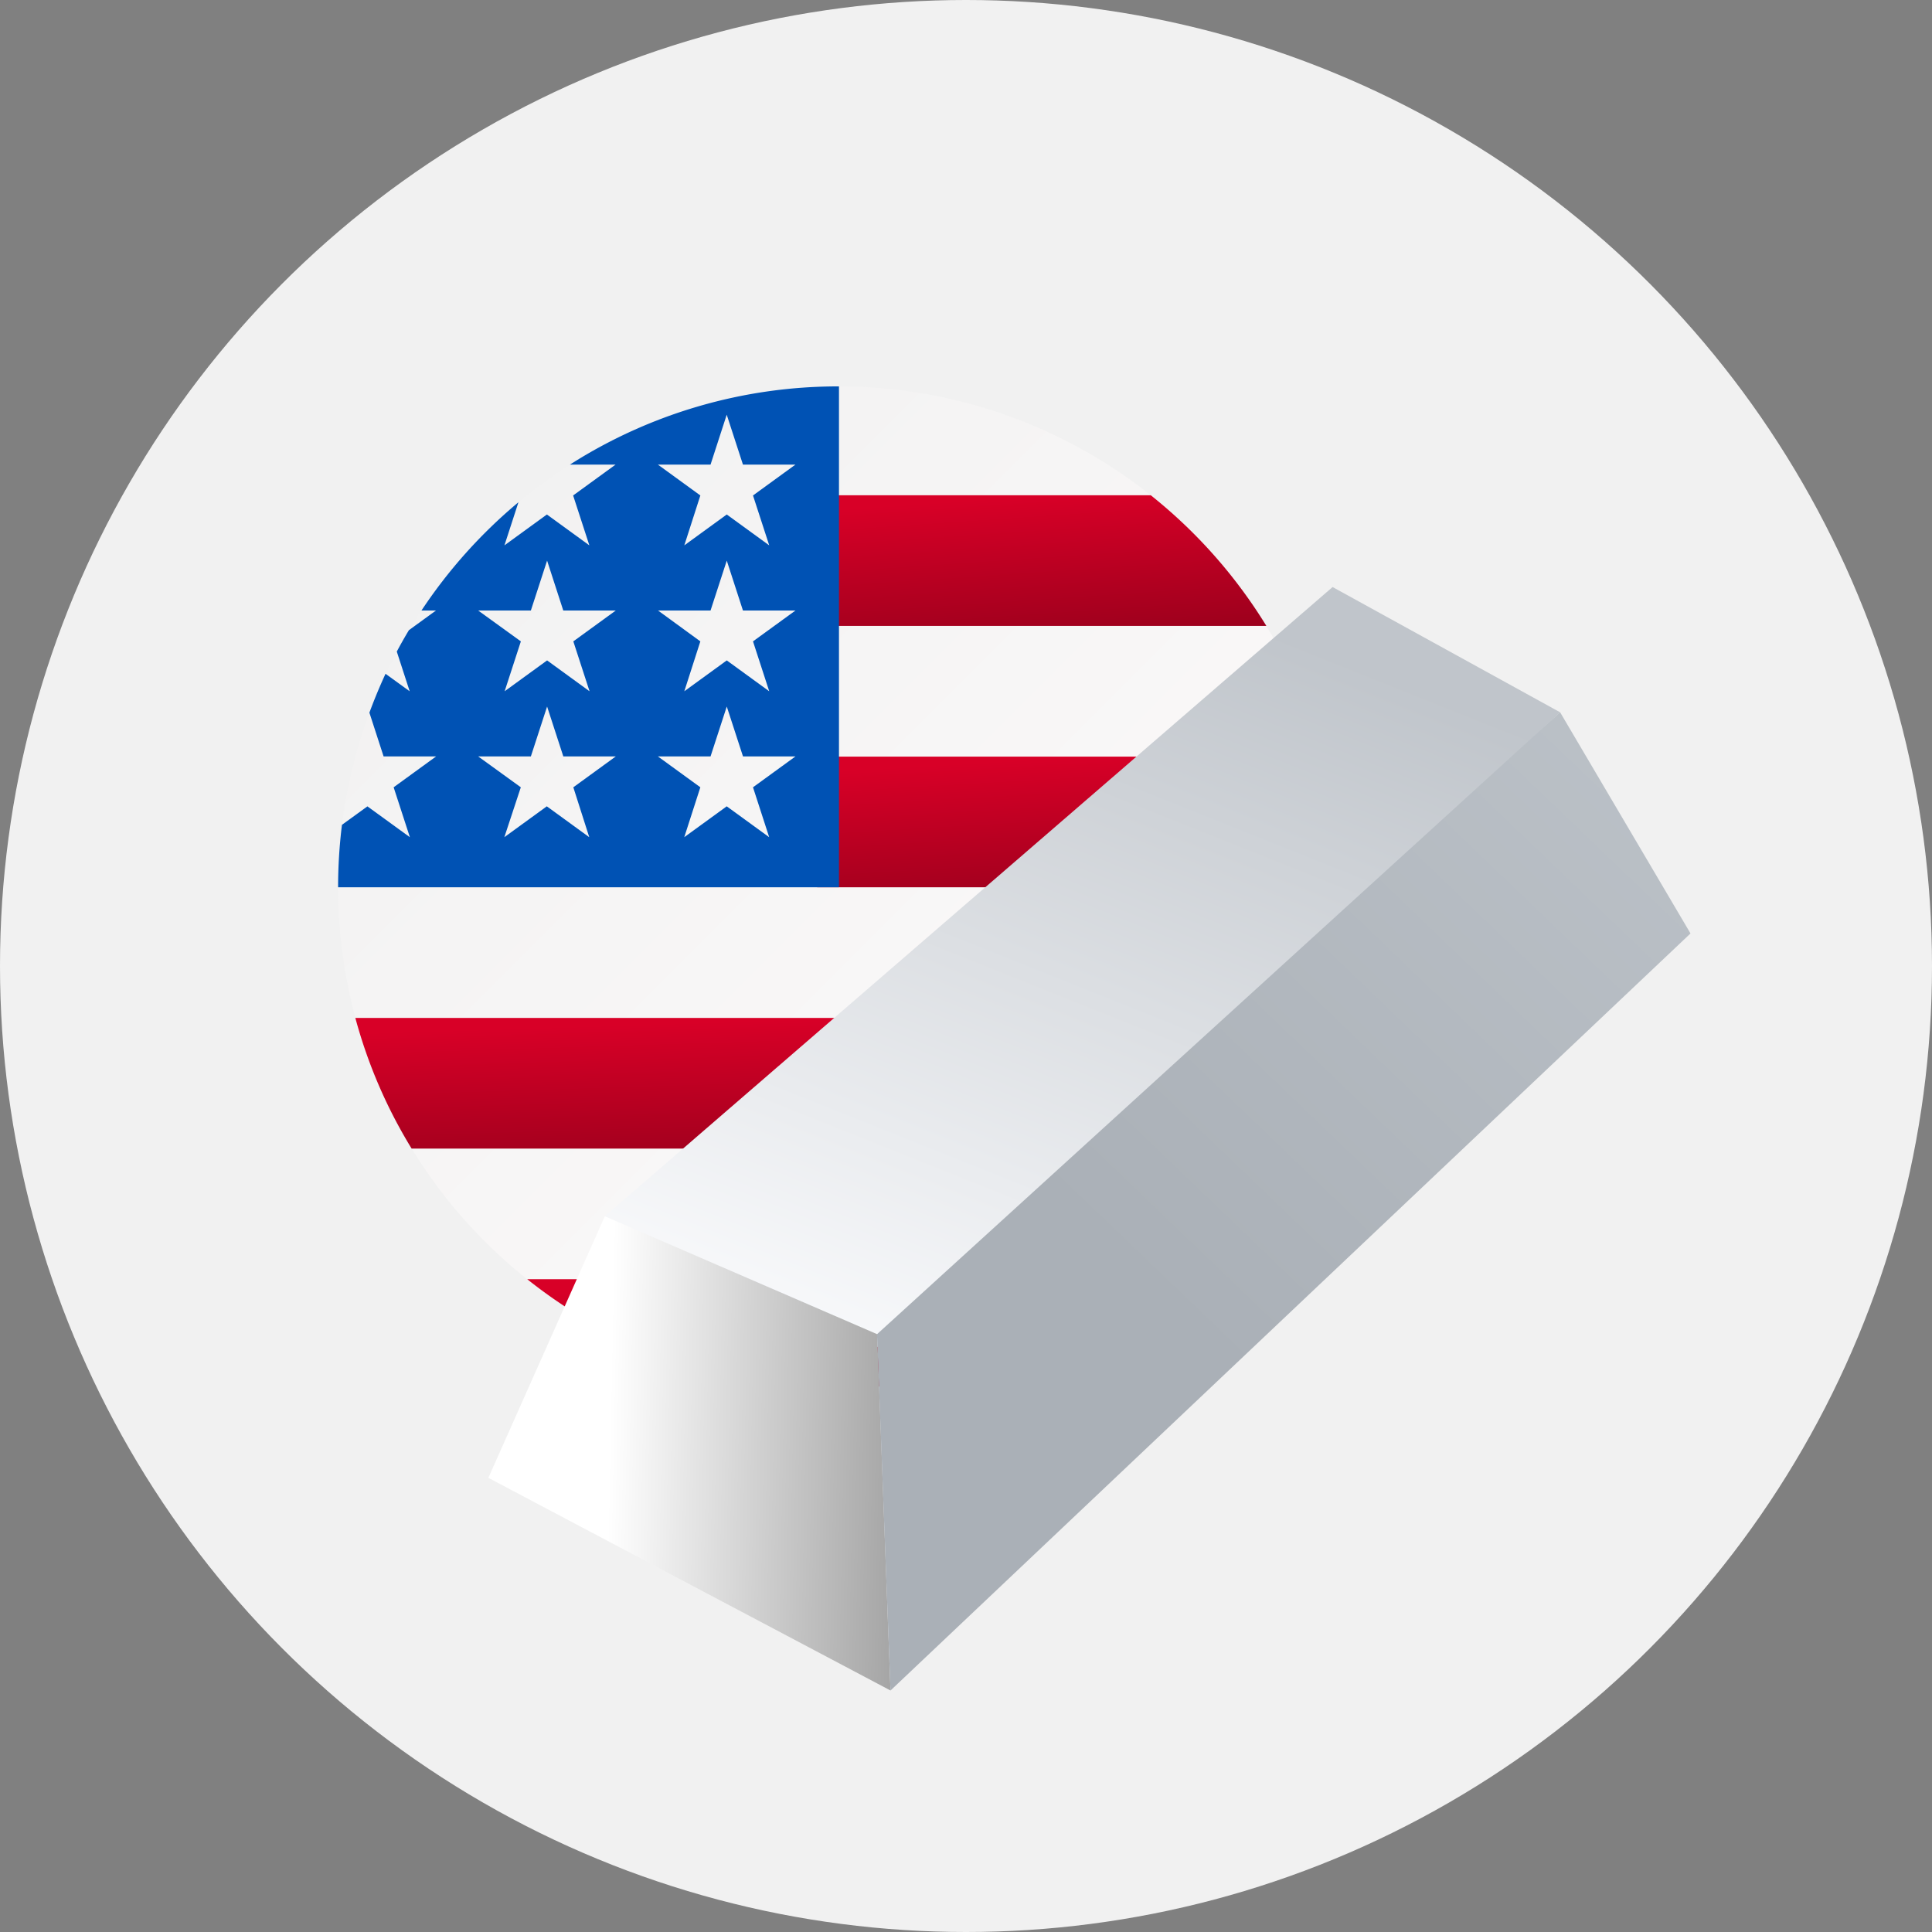
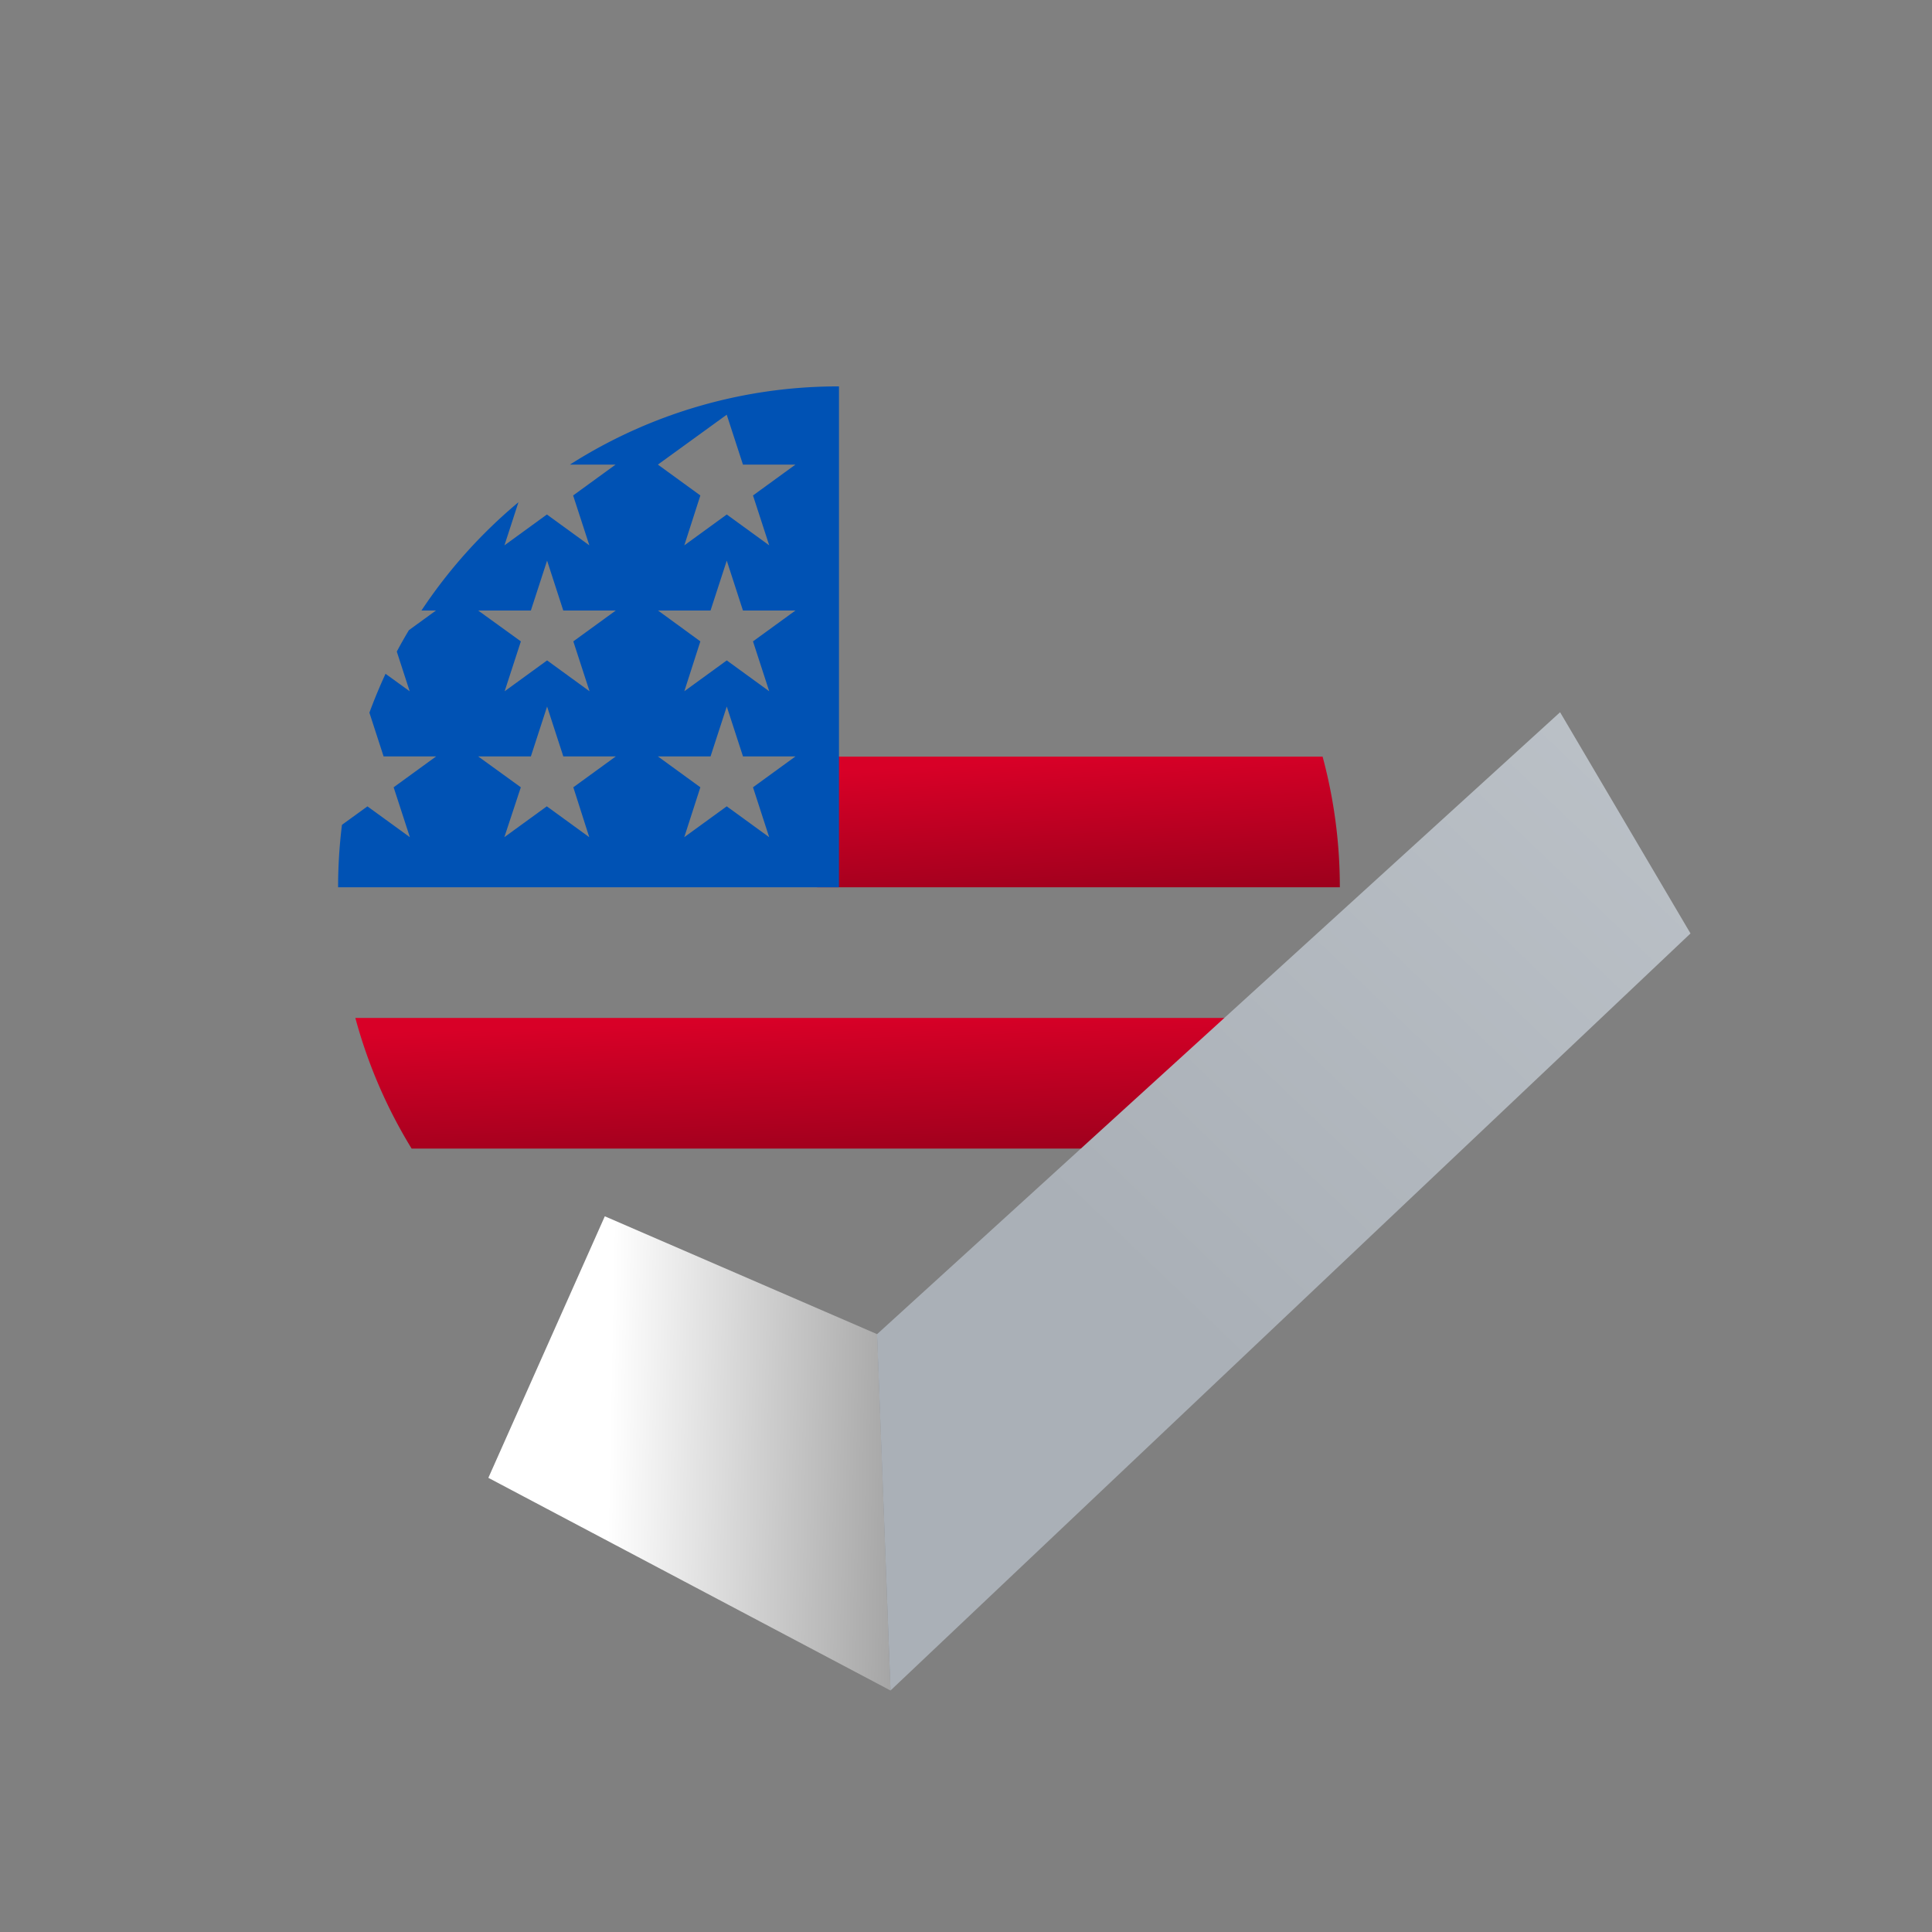
<svg xmlns="http://www.w3.org/2000/svg" width="40" height="40" viewBox="0 0 40 40">
  <rect x="0" y="0" width="40" height="40" fill="#808080" stroke="none" />
  <defs>
    <linearGradient id="a" x2="1" y2="1" gradientUnits="objectBoundingBox">
      <stop offset="0" stop-color="#f0f0f0" />
      <stop offset="1" stop-color="#fffcfc" />
    </linearGradient>
    <linearGradient id="b" x1=".5" x2=".948" y2="1.918" gradientUnits="objectBoundingBox">
      <stop offset="0" stop-color="#d80027" />
      <stop offset="1" stop-color="#6c0014" />
    </linearGradient>
    <linearGradient id="c" x1="1.101" y1=".257" x2=".63" y2="1.189" gradientUnits="objectBoundingBox">
      <stop offset="0" stop-color="#c0c5cb" />
      <stop offset="1" stop-color="#f8f9fb" />
    </linearGradient>
    <linearGradient id="d" x1=".205" y1="4.515" x2="1.182" y2="4.538" gradientUnits="objectBoundingBox">
      <stop offset="0" stop-color="#fff" />
      <stop offset="1" stop-color="#848484" />
    </linearGradient>
    <linearGradient id="e" x1="2.239" y1=".575" x2="1.482" y2="1.516" gradientUnits="objectBoundingBox">
      <stop offset="0" stop-color="#c3c9cf" />
      <stop offset="1" stop-color="#aab0b7" />
    </linearGradient>
  </defs>
  <g transform="translate(-29 -139)">
-     <circle data-name="Ellipse 227" cx="20" cy="20" r="20" transform="translate(29 139)" fill="#f1f1f1" />
    <g data-name="Group 2169">
      <g transform="translate(36 147)">
-         <circle data-name="Ellipse 165" cx="10.37" cy="10.37" r="10.37" fill="url(#a)" />
        <g data-name="Group 1308" transform="translate(.357 2.254)" fill="url(#b)">
          <path data-name="Path 1390" d="M9.562 8.116h10.821a10.382 10.382 0 0 0-.357-2.705H9.562z" />
-           <path data-name="Path 1391" d="M9.562 2.705h9.3A10.426 10.426 0 0 0 16.469 0H9.562z" />
-           <path data-name="Path 1392" d="M10.014 18.484a10.326 10.326 0 0 0 6.455-2.254H3.558a10.326 10.326 0 0 0 6.456 2.254z" />
          <path data-name="Path 1393" d="M1.165 13.526h17.7a10.309 10.309 0 0 0 1.165-2.705H0a10.309 10.309 0 0 0 1.165 2.705z" />
        </g>
-         <path data-name="Path 1394" d="M4.8 1.619h.945l-.879.639.336 1.033-.879-.639-.879.639.29-.893A10.427 10.427 0 0 0 1.726 4.64h.3l-.56.407q-.131.218-.251.443l.267.822-.5-.362q-.182.394-.334.805l.294.906h1.087L1.15 8.3l.336 1.033-.879-.638-.527.382A10.47 10.47 0 0 0 0 10.37h10.37V0A10.321 10.321 0 0 0 4.8 1.619zm.4 7.714l-.879-.639-.879.639.341-1.033-.883-.639h1.091l.336-1.033.336 1.033h1.086L4.87 8.3zm-.33-4.054l.336 1.033-.879-.639-.879.639.336-1.033L2.9 4.64h1.091l.336-1.033.335 1.033h1.087zm4.055 4.054l-.879-.639-.879.639L7.5 8.3l-.879-.639h1.09l.336-1.033.336 1.033h1.086L8.59 8.3zM8.59 5.279l.336 1.033-.879-.639-.879.639.332-1.033-.876-.639h1.087l.336-1.033.335 1.033h1.087zm0-3.021l.336 1.033-.879-.639-.879.639.332-1.033-.879-.639h1.09L8.046.586l.336 1.033h1.087z" fill="#0052b4" />
+         <path data-name="Path 1394" d="M4.8 1.619h.945l-.879.639.336 1.033-.879-.639-.879.639.29-.893A10.427 10.427 0 0 0 1.726 4.64h.3l-.56.407q-.131.218-.251.443l.267.822-.5-.362q-.182.394-.334.805l.294.906h1.087L1.15 8.3l.336 1.033-.879-.638-.527.382A10.47 10.47 0 0 0 0 10.37h10.37V0A10.321 10.321 0 0 0 4.8 1.619zm.4 7.714l-.879-.639-.879.639.341-1.033-.883-.639h1.091l.336-1.033.336 1.033h1.086L4.87 8.3zm-.33-4.054l.336 1.033-.879-.639-.879.639.336-1.033L2.9 4.64h1.091l.336-1.033.335 1.033h1.087zm4.055 4.054l-.879-.639-.879.639L7.5 8.3l-.879-.639h1.09l.336-1.033.336 1.033h1.086L8.59 8.3zM8.59 5.279l.336 1.033-.879-.639-.879.639.332-1.033-.876-.639h1.087l.336-1.033.335 1.033h1.087zm0-3.021l.336 1.033-.879-.639-.879.639.332-1.033-.879-.639L8.046.586l.336 1.033h1.087z" fill="#0052b4" />
      </g>
      <g data-name="ingot (1)">
-         <path data-name="Path 1437" d="M25.26 5.1L11.179 18.264l-5.7-2.728L20.55 2.507z" transform="translate(36.04 148.647)" fill="url(#c)" />
        <path data-name="Path 1438" d="M8.326 41.739L0 37.336l2.411-5.415 5.639 2.441z" transform="translate(39.111 132.261)" fill="url(#d)" />
        <path data-name="Path 1439" d="M35.142 12.939L18.579 28.613l-.279-7.377L32.442 8.359z" transform="translate(28.858 145.387)" fill="url(#e)" />
      </g>
    </g>
  </g>
</svg>